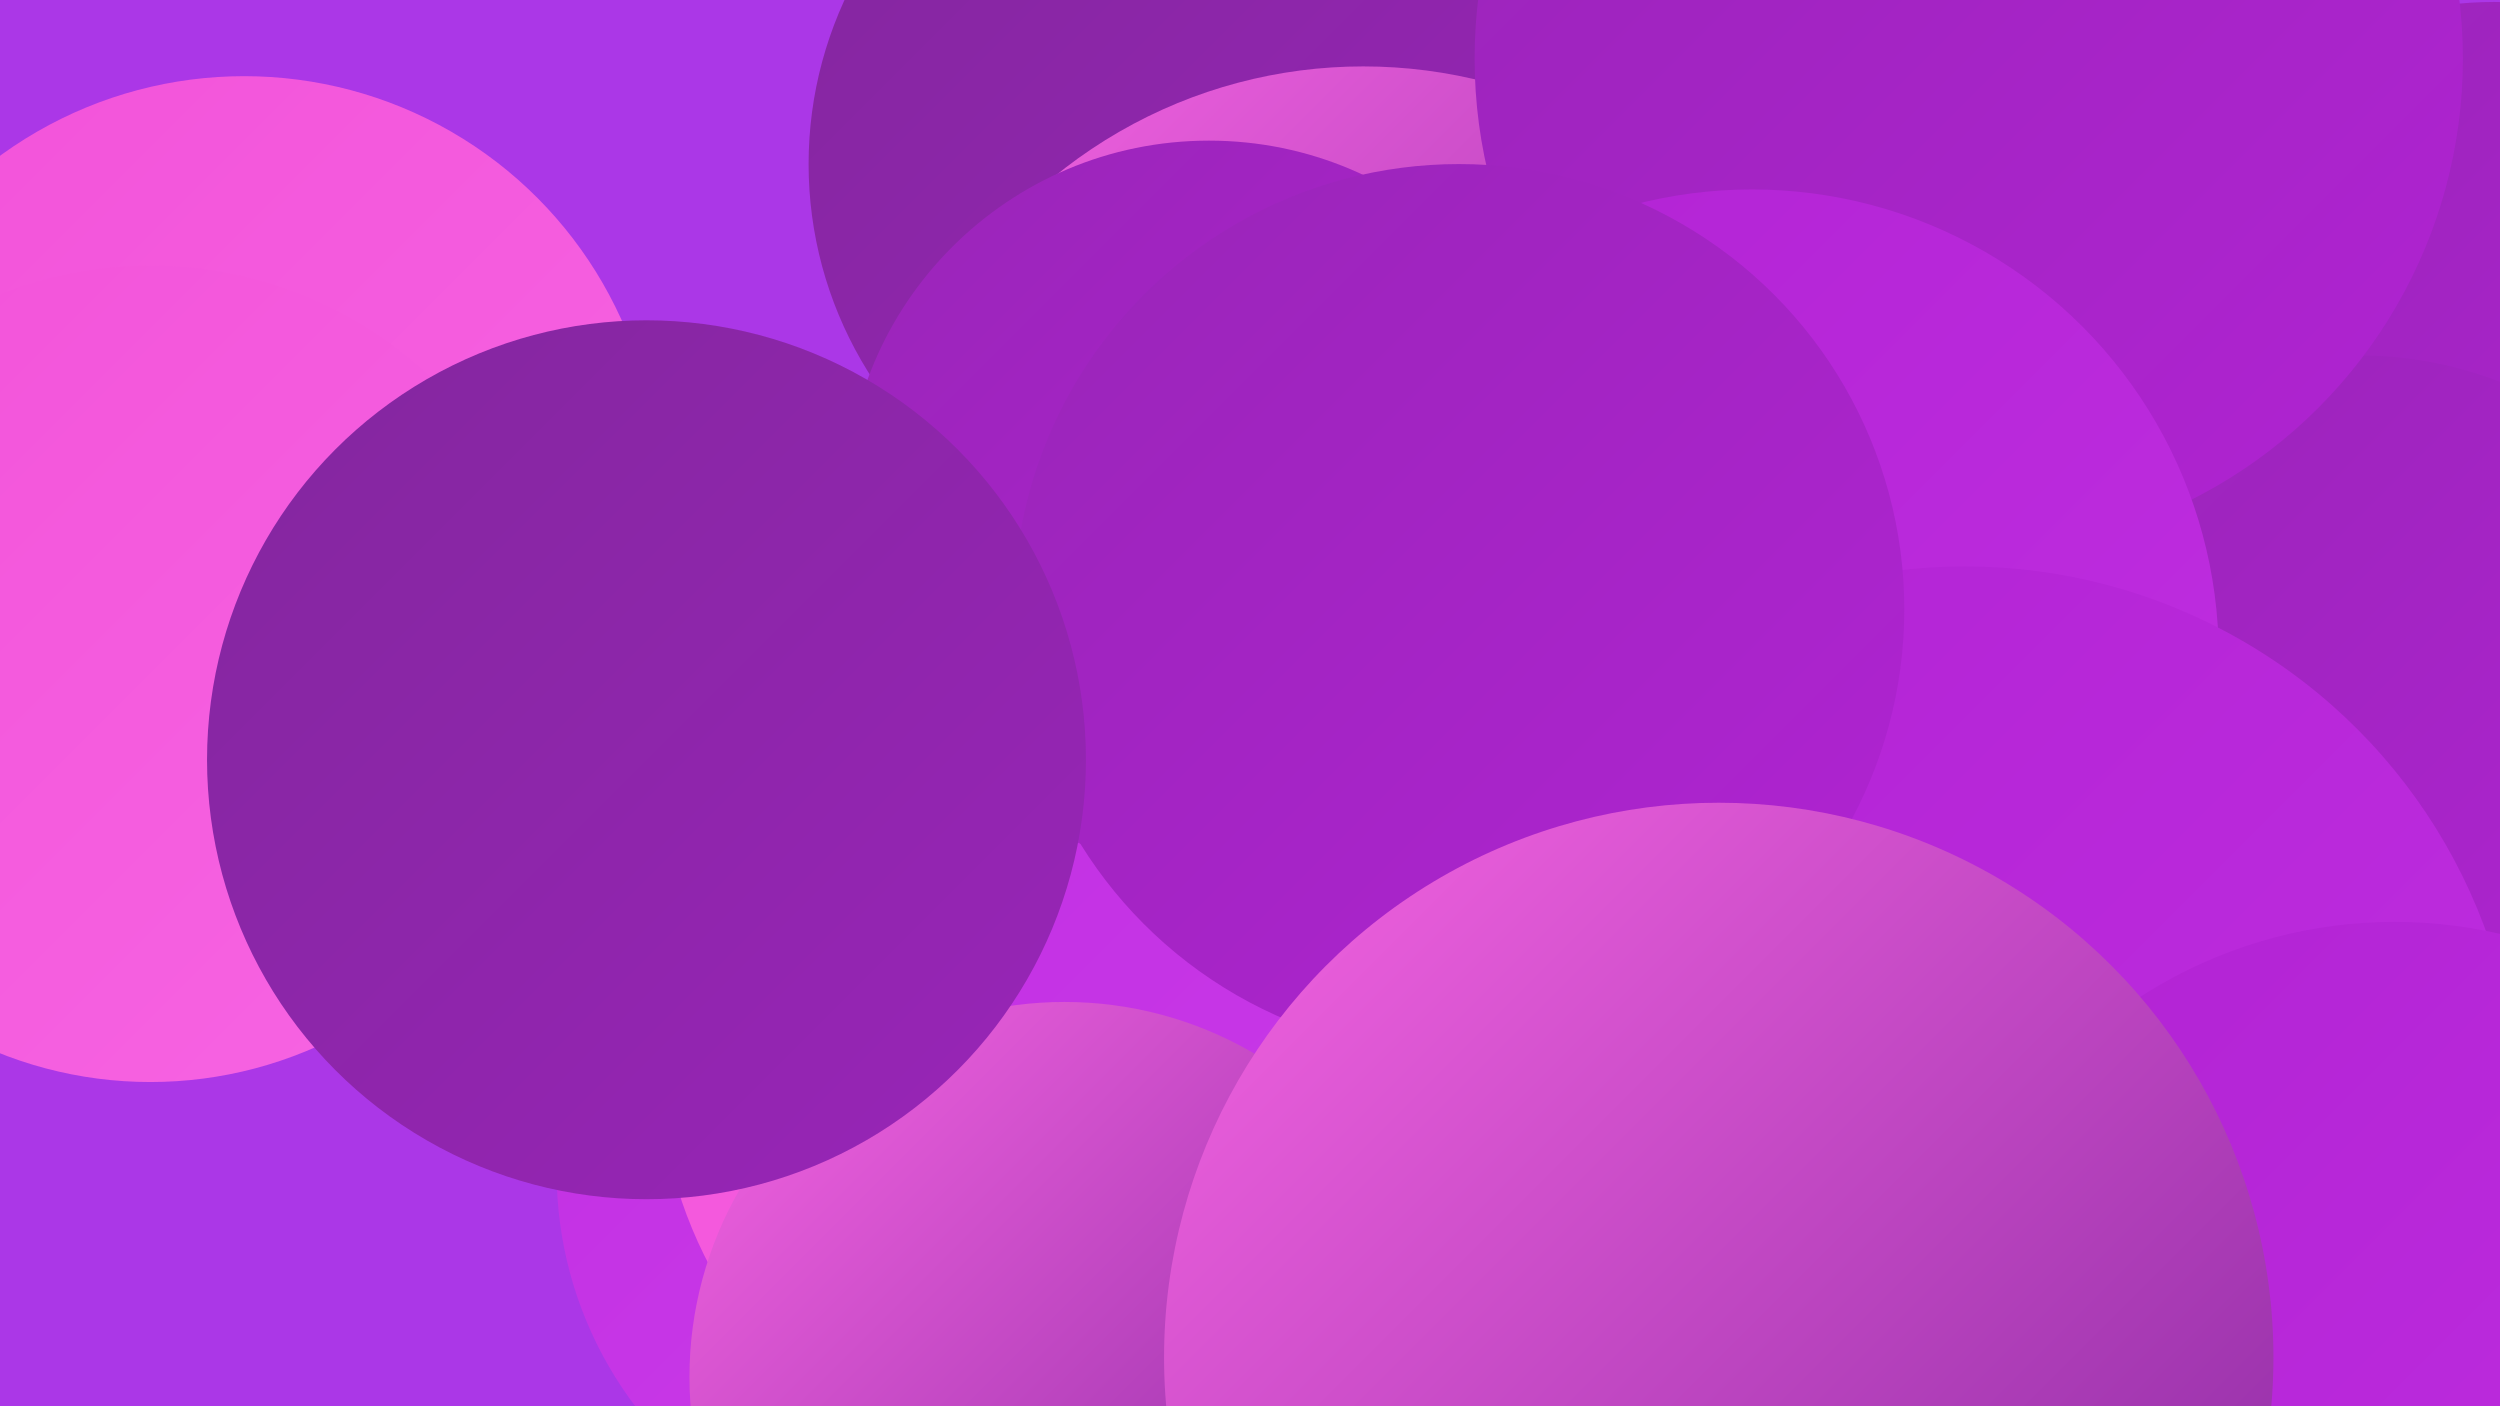
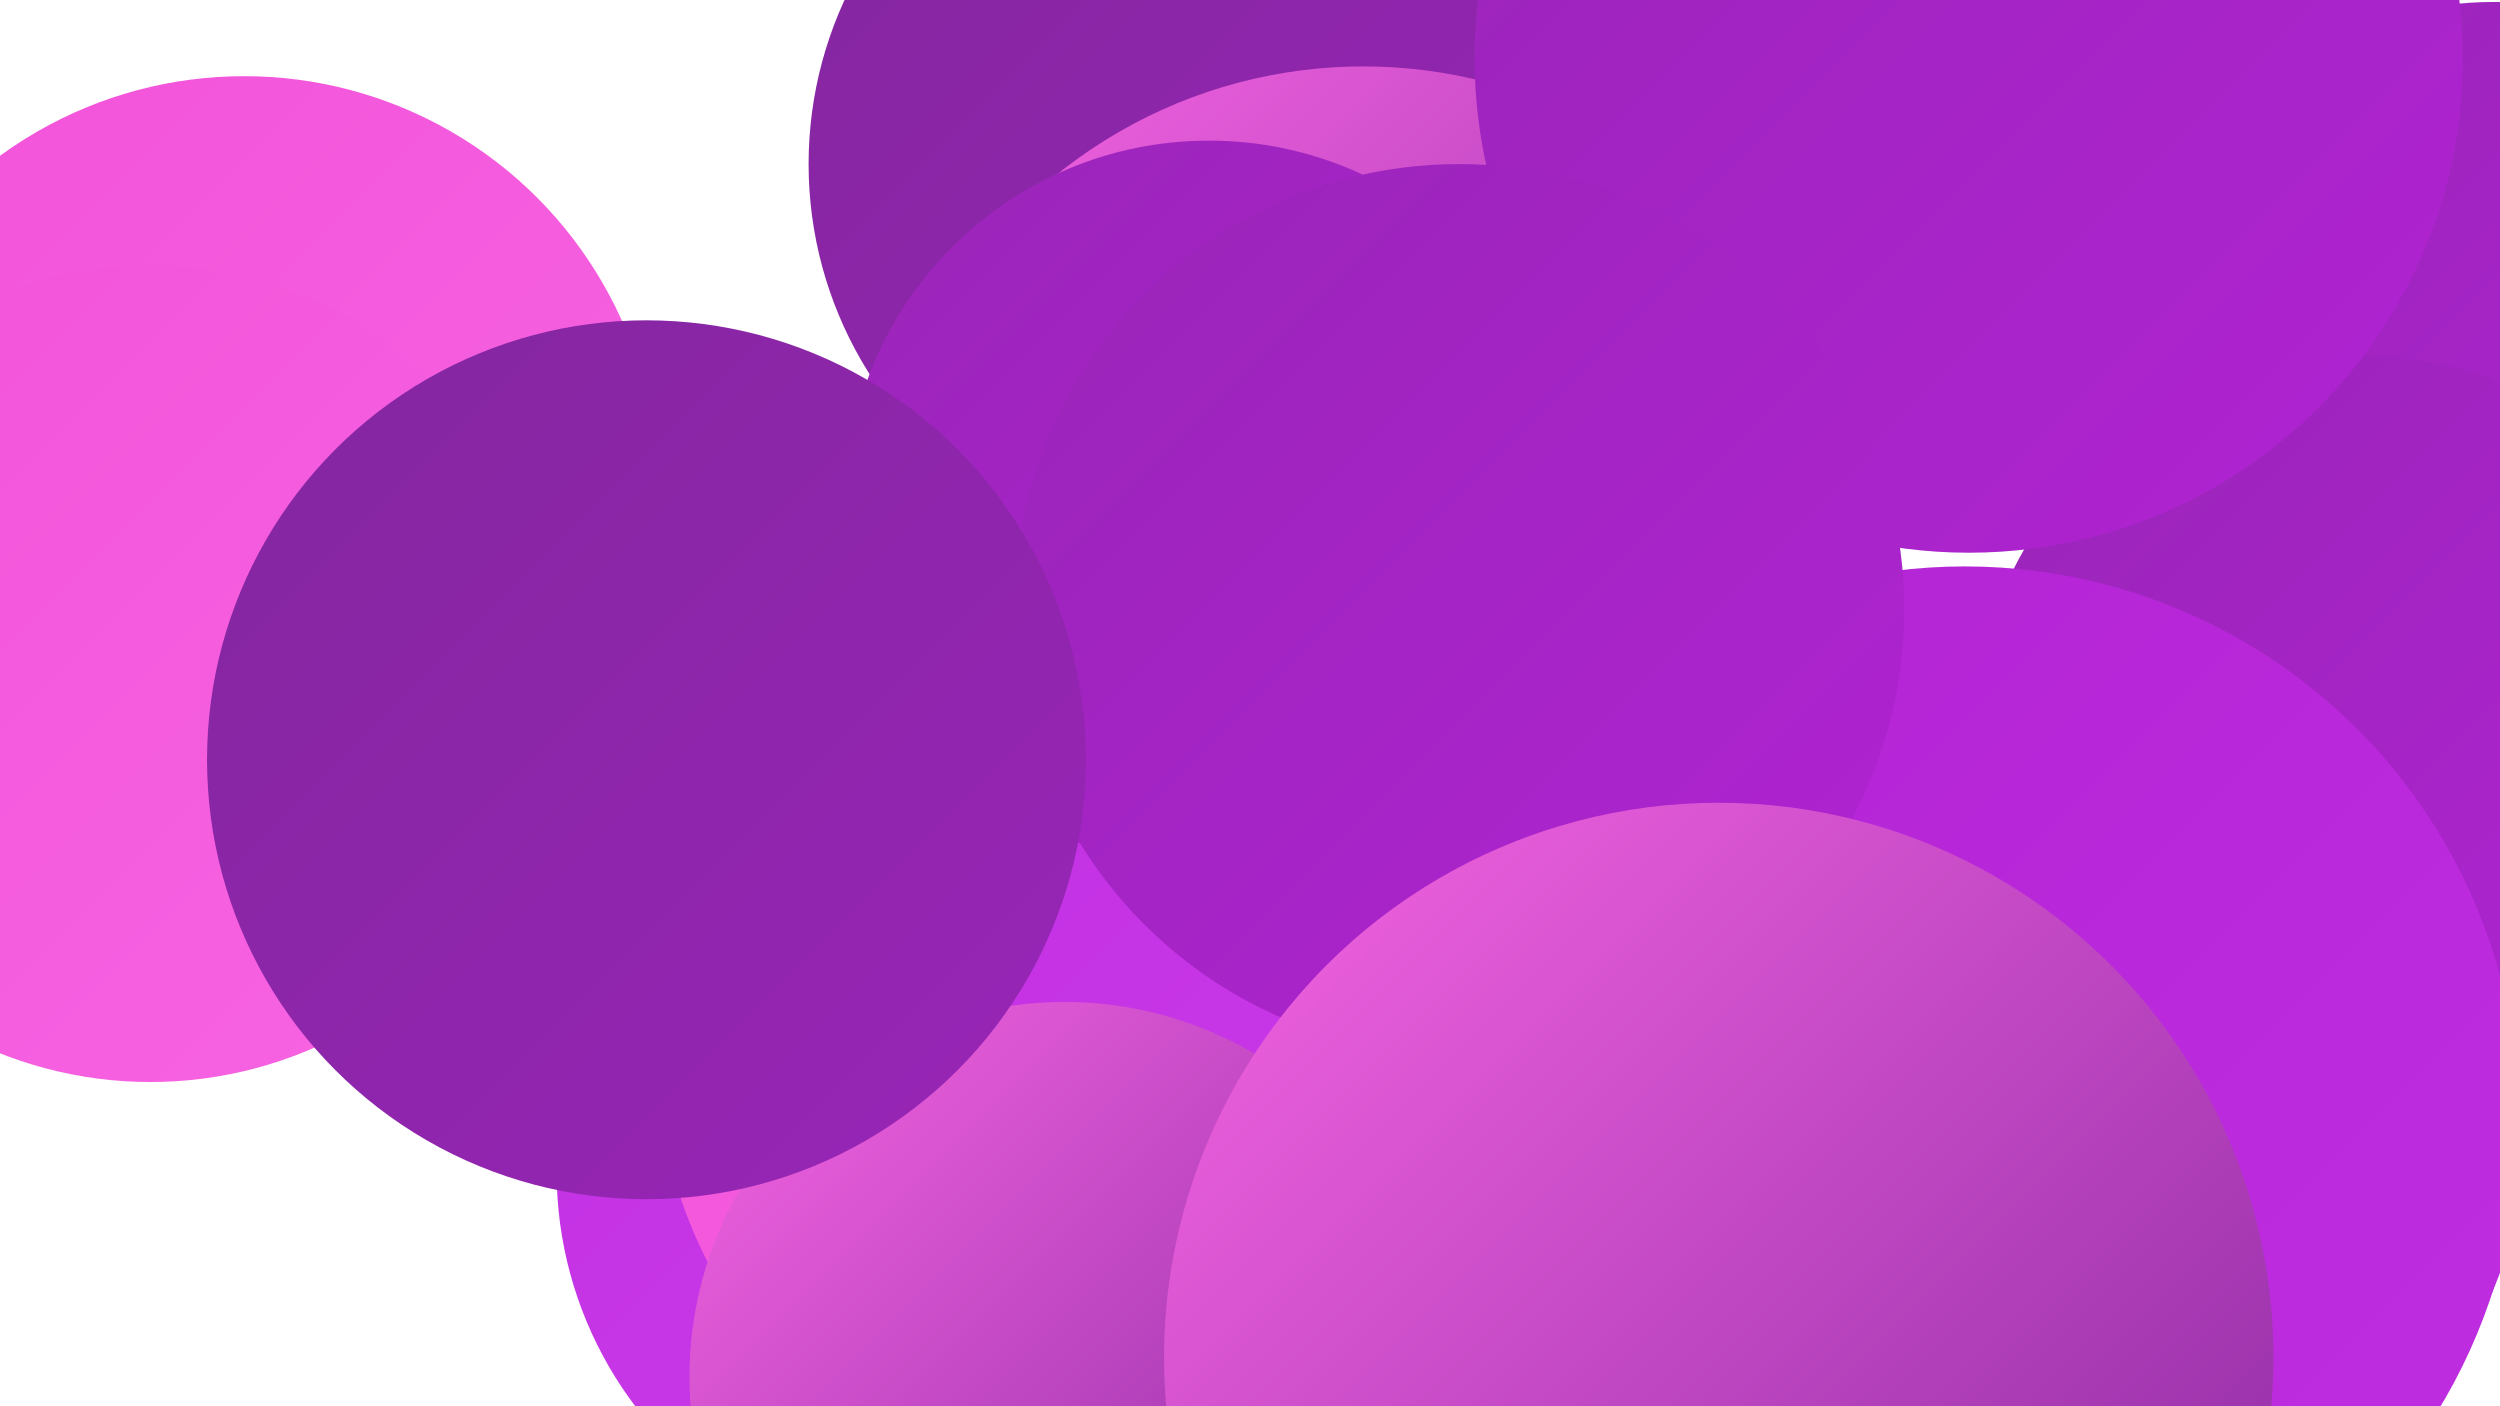
<svg xmlns="http://www.w3.org/2000/svg" width="1280" height="720">
  <defs>
    <linearGradient id="grad0" x1="0%" y1="0%" x2="100%" y2="100%">
      <stop offset="0%" style="stop-color:#83269e;stop-opacity:1" />
      <stop offset="100%" style="stop-color:#9925b8;stop-opacity:1" />
    </linearGradient>
    <linearGradient id="grad1" x1="0%" y1="0%" x2="100%" y2="100%">
      <stop offset="0%" style="stop-color:#9925b8;stop-opacity:1" />
      <stop offset="100%" style="stop-color:#b123d3;stop-opacity:1" />
    </linearGradient>
    <linearGradient id="grad2" x1="0%" y1="0%" x2="100%" y2="100%">
      <stop offset="0%" style="stop-color:#b123d3;stop-opacity:1" />
      <stop offset="100%" style="stop-color:#c12ee2;stop-opacity:1" />
    </linearGradient>
    <linearGradient id="grad3" x1="0%" y1="0%" x2="100%" y2="100%">
      <stop offset="0%" style="stop-color:#c12ee2;stop-opacity:1" />
      <stop offset="100%" style="stop-color:#cd3feb;stop-opacity:1" />
    </linearGradient>
    <linearGradient id="grad4" x1="0%" y1="0%" x2="100%" y2="100%">
      <stop offset="0%" style="stop-color:#cd3feb;stop-opacity:1" />
      <stop offset="100%" style="stop-color:#f252d9;stop-opacity:1" />
    </linearGradient>
    <linearGradient id="grad5" x1="0%" y1="0%" x2="100%" y2="100%">
      <stop offset="0%" style="stop-color:#f252d9;stop-opacity:1" />
      <stop offset="100%" style="stop-color:#f765e3;stop-opacity:1" />
    </linearGradient>
    <linearGradient id="grad6" x1="0%" y1="0%" x2="100%" y2="100%">
      <stop offset="0%" style="stop-color:#f765e3;stop-opacity:1" />
      <stop offset="100%" style="stop-color:#83269e;stop-opacity:1" />
    </linearGradient>
  </defs>
-   <rect width="1280" height="720" fill="#ab37e7" />
  <circle cx="484" cy="600" r="199" fill="url(#grad3)" />
  <circle cx="125" cy="251" r="212" fill="url(#grad5)" />
  <circle cx="615" cy="84" r="201" fill="url(#grad0)" />
  <circle cx="1277" cy="191" r="190" fill="url(#grad1)" />
  <circle cx="591" cy="418" r="196" fill="url(#grad5)" />
  <circle cx="698" cy="284" r="250" fill="url(#grad6)" />
  <circle cx="1066" cy="573" r="228" fill="url(#grad2)" />
  <circle cx="1208" cy="380" r="198" fill="url(#grad1)" />
  <circle cx="564" cy="542" r="227" fill="url(#grad5)" />
  <circle cx="1008" cy="30" r="253" fill="url(#grad1)" />
-   <circle cx="897" cy="336" r="239" fill="url(#grad2)" />
  <circle cx="1006" cy="574" r="284" fill="url(#grad2)" />
  <circle cx="692" cy="547" r="268" fill="url(#grad3)" />
  <circle cx="619" cy="258" r="186" fill="url(#grad1)" />
  <circle cx="747" cy="312" r="228" fill="url(#grad1)" />
-   <circle cx="1226" cy="712" r="240" fill="url(#grad2)" />
  <circle cx="77" cy="345" r="209" fill="url(#grad5)" />
  <circle cx="545" cy="705" r="192" fill="url(#grad6)" />
  <circle cx="331" cy="389" r="225" fill="url(#grad0)" />
  <circle cx="880" cy="695" r="284" fill="url(#grad6)" />
</svg>